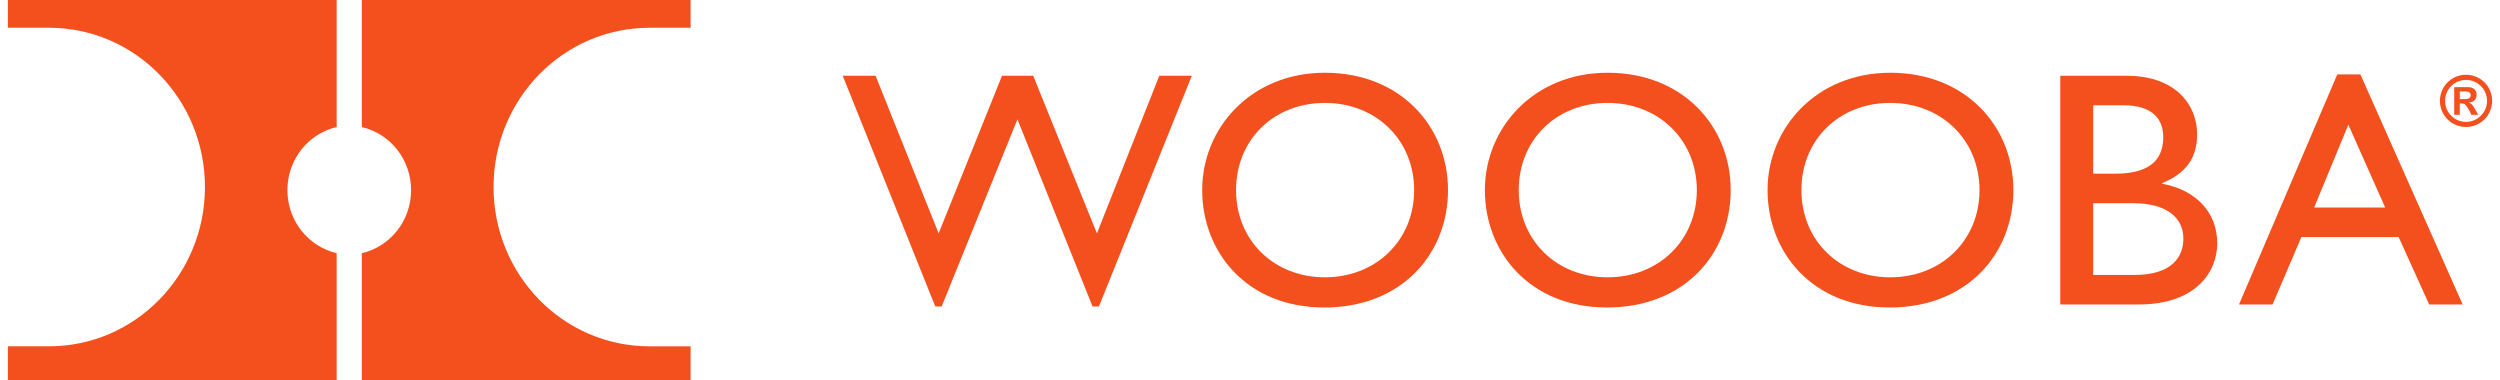
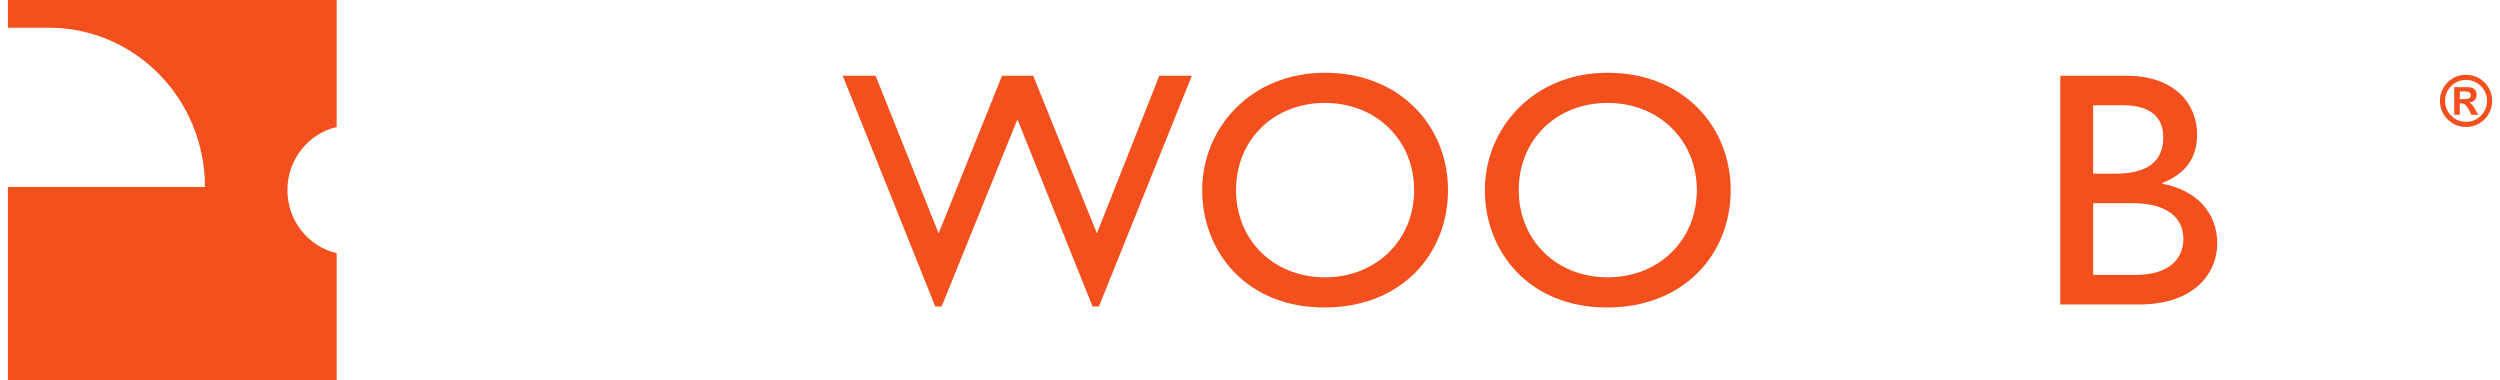
<svg xmlns="http://www.w3.org/2000/svg" width="263" height="40" viewBox="0 0 263 40" fill="none">
-   <path d="M0.828 2.921H5.165C14.221 2.921 21.561 10.422 21.561 19.675C21.561 28.929 14.22 36.43 5.165 36.43H0.828V39.998H35.418V26.634C32.451 25.946 30.235 23.239 30.235 19.999C30.235 16.759 32.451 14.053 35.418 13.363V0H0.828V2.918V2.921Z" fill="#F4501E" />
-   <path d="M68.317 2.921H72.654V0.002H38.064V13.366C41.031 14.054 43.247 16.761 43.247 20.001C43.247 23.241 41.031 25.947 38.064 26.637V40H72.654V36.433H68.317C59.261 36.433 51.921 28.931 51.921 19.678C51.921 10.425 59.262 2.923 68.317 2.923V2.921Z" fill="#F4501E" />
+   <path d="M0.828 2.921H5.165C14.221 2.921 21.561 10.422 21.561 19.675H0.828V39.998H35.418V26.634C32.451 25.946 30.235 23.239 30.235 19.999C30.235 16.759 32.451 14.053 35.418 13.363V0H0.828V2.918V2.921Z" fill="#F4501E" />
  <path d="M115.607 32.242H114.937L107.034 12.556L99.061 32.242H98.391L88.654 7.97H92.112L98.744 24.552L105.412 7.97H108.694L115.396 24.552L121.958 7.97H125.38L115.607 32.242Z" fill="#F4501E" />
  <path d="M139.382 7.652C147.321 7.652 152.33 13.297 152.33 20C152.33 26.703 147.461 32.348 139.312 32.348C131.162 32.348 126.47 26.526 126.47 20C126.47 13.474 131.585 7.652 139.382 7.652H139.382ZM139.382 29.173C144.781 29.173 148.768 25.257 148.768 20C148.768 14.743 144.781 10.827 139.382 10.827C133.984 10.827 130.033 14.709 130.033 20C130.033 25.292 134.019 29.173 139.382 29.173Z" fill="#F4501E" />
  <path d="M169.121 7.652C177.059 7.652 182.069 13.297 182.069 20C182.069 26.703 177.2 32.348 169.051 32.348C160.902 32.348 156.209 26.526 156.209 20C156.209 13.474 161.324 7.652 169.121 7.652ZM169.121 29.173C174.519 29.173 178.506 25.257 178.506 20C178.506 14.743 174.519 10.827 169.121 10.827C163.723 10.827 159.772 14.709 159.772 20C159.772 25.292 163.758 29.173 169.121 29.173Z" fill="#F4501E" />
-   <path d="M198.859 7.652C206.797 7.652 211.807 13.297 211.807 20C211.807 26.703 206.939 32.348 198.789 32.348C190.64 32.348 185.947 26.526 185.947 20C185.947 13.474 191.063 7.652 198.859 7.652ZM198.859 29.173C204.257 29.173 208.244 25.257 208.244 20C208.244 14.743 204.257 10.827 198.859 10.827C193.461 10.827 189.51 14.709 189.51 20C189.51 25.292 193.496 29.173 198.859 29.173Z" fill="#F4501E" />
  <path d="M216.743 7.97H223.729C228.915 7.97 231.137 11.074 231.137 14.109C231.137 16.614 229.973 18.236 227.468 19.26V19.33C231.066 20 233.254 22.364 233.254 25.61C233.254 28.574 231.03 32.031 224.998 32.031H216.742V7.97H216.743ZM220.2 18.272H222.493C225.915 18.272 227.574 17.003 227.574 14.427C227.574 12.627 226.55 11.075 223.375 11.075H220.2V18.272ZM220.2 28.926H224.539C228.596 28.926 229.69 26.915 229.69 25.116C229.69 22.929 227.997 21.376 224.363 21.376H220.2V28.926Z" fill="#F4501E" />
-   <path d="M259.075 32.031H255.548L252.337 24.94H242.106L239.072 32.031H235.544L245.881 7.829H248.315L259.074 32.031H259.075ZM243.447 21.836H250.926L247.045 13.121L243.447 21.836Z" fill="#F4501E" />
  <path d="M262.172 10.611C262.172 12.132 260.946 13.358 259.425 13.358C257.903 13.358 256.678 12.132 256.678 10.611C256.678 9.091 257.904 7.864 259.425 7.864C260.945 7.864 262.172 9.09 262.172 10.611ZM257.222 10.611C257.222 11.831 258.206 12.822 259.425 12.822C260.643 12.822 261.637 11.83 261.637 10.611C261.637 9.393 260.645 8.408 259.425 8.408C258.205 8.408 257.222 9.392 257.222 10.611ZM259.99 12.079L259.756 11.602C259.653 11.397 259.476 11.147 259.358 11.03C259.242 10.912 259.139 10.883 258.882 10.883H258.771V12.079H258.183V9.164H259.623C260.248 9.164 260.541 9.516 260.541 9.979C260.541 10.441 260.247 10.736 259.755 10.793V10.808C260.004 10.896 260.085 10.977 260.379 11.492L260.717 12.079H259.99V12.079ZM259.381 10.419C259.785 10.419 259.917 10.221 259.917 10.016C259.917 9.759 259.712 9.619 259.315 9.619H258.772V10.419H259.382H259.381Z" fill="#F4501E" />
</svg>